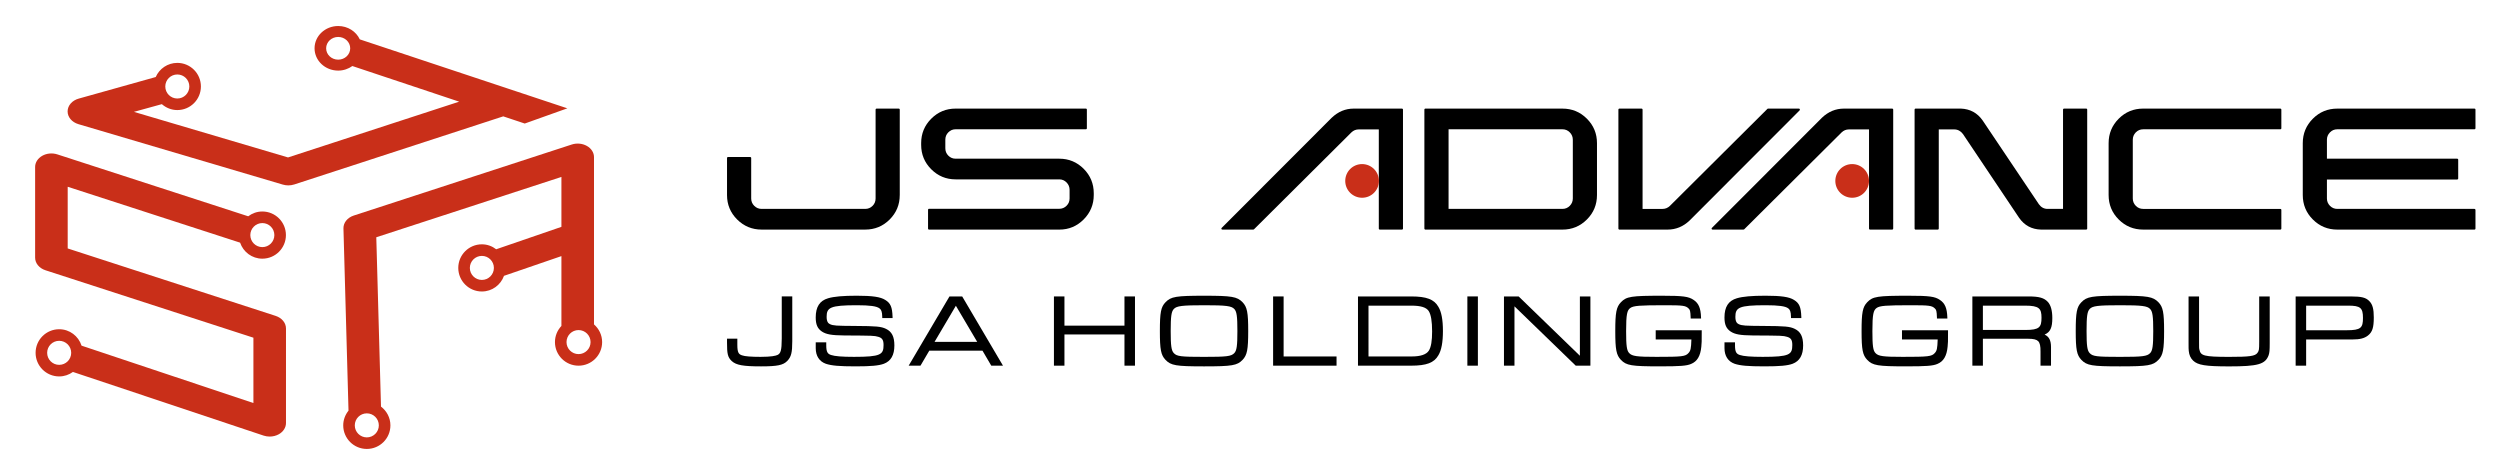
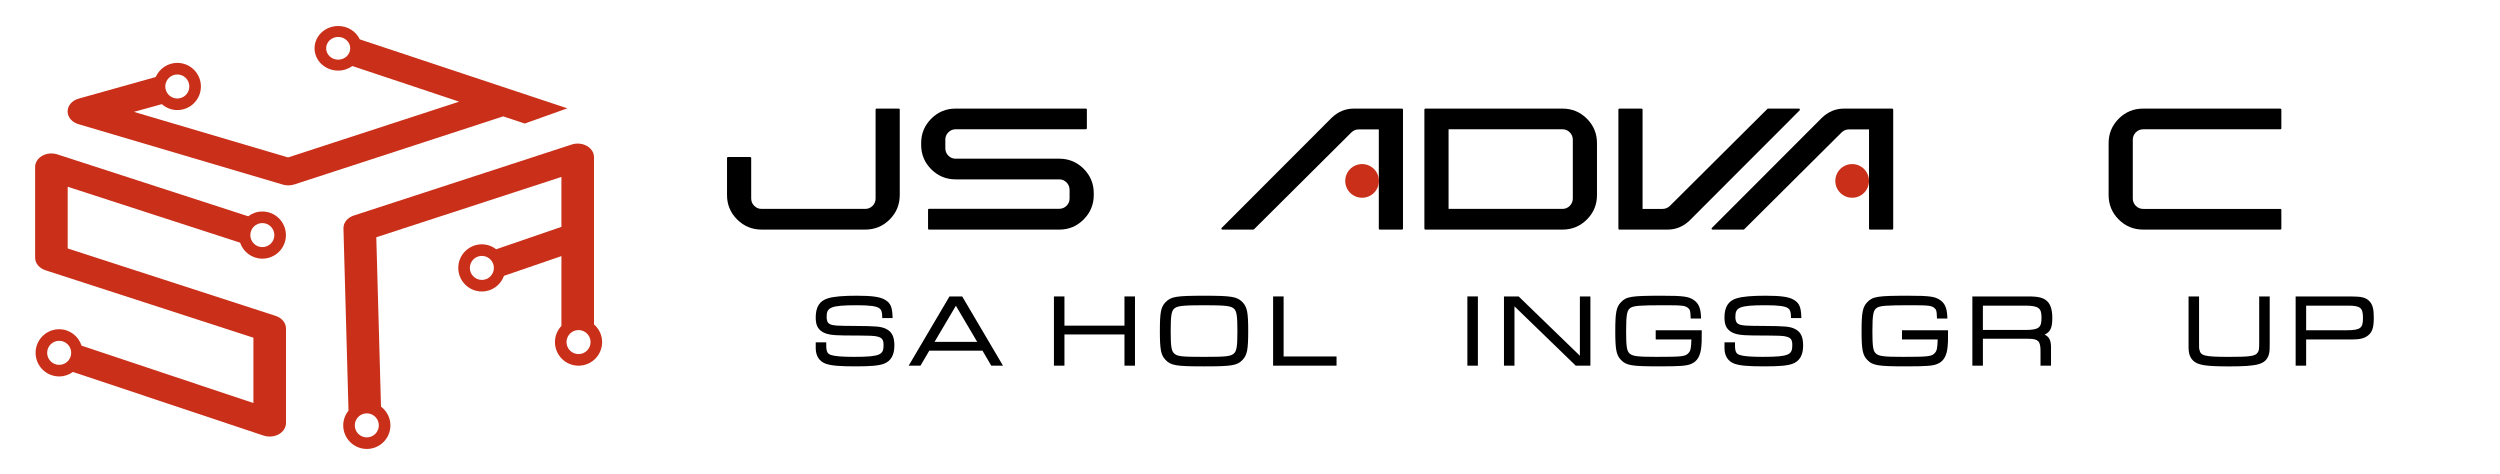
<svg xmlns="http://www.w3.org/2000/svg" version="1.1" id="レイヤー_1" x="0px" y="0px" width="316.263px" height="60px" viewBox="0 0 316.263 60" enable-background="new 0 0 316.263 60" xml:space="preserve">
  <g>
    <path fill="#C92F19" d="M66.384,15.628l5.389-1.924L45.514,4.979c-0.461-0.994-1.509-1.688-2.731-1.688   c-1.651,0-2.99,1.262-2.99,2.82c0,1.557,1.339,2.82,2.99,2.82c0.675,0,1.292-0.221,1.793-0.578l13.513,4.508l-21.651,7.055   l-19.497-5.766l3.534-0.975c0.524,0.459,1.205,0.748,1.957,0.748c1.649,0,2.984-1.336,2.984-2.984s-1.335-2.984-2.984-2.984   c-1.223,0-2.271,0.736-2.731,1.789l-0.293,0.082l-9.445,2.646c-0.834,0.23-1.4,0.875-1.41,1.605   c-0.009,0.73,0.541,1.385,1.369,1.629l25.86,7.646c0.224,0.066,0.457,0.1,0.691,0.1c0.255,0,0.512-0.039,0.753-0.117l26.438-8.615   L66.384,15.628z M42.782,7.548c-0.842,0-1.523-0.641-1.523-1.436c0-0.793,0.682-1.438,1.523-1.438c0.84,0,1.521,0.645,1.521,1.438   C44.304,6.907,43.622,7.548,42.782,7.548 M22.431,9.421c0.841,0,1.521,0.68,1.521,1.52s-0.68,1.521-1.521,1.521   c-0.84,0-1.521-0.682-1.521-1.521S21.591,9.421,22.431,9.421" />
    <path fill="#C92F19" d="M34.866,39.96L8.564,31.429v-7.803l21.811,7.072c0.4,1.176,1.501,2.025,2.812,2.025   c1.647,0,2.984-1.336,2.984-2.984s-1.337-2.984-2.984-2.984c-0.673,0-1.286,0.23-1.786,0.607L7.254,19.53   c-0.635-0.205-1.35-0.141-1.912,0.18c-0.562,0.318-0.899,0.848-0.899,1.412v11.475c0,0.707,0.521,1.336,1.312,1.594l26.303,8.529   v8.266l-21.741-7.258c-0.386-1.201-1.5-2.078-2.829-2.078c-1.649,0-2.985,1.336-2.985,2.986c0,1.646,1.336,2.984,2.985,2.984   c0.65,0,1.249-0.213,1.738-0.568l24.122,8.053c0.249,0.082,0.51,0.123,0.77,0.123c0.405,0,0.809-0.1,1.154-0.293   c0.566-0.318,0.907-0.85,0.907-1.416V41.554C36.178,40.847,35.657,40.216,34.866,39.96 M33.188,28.22c0.839,0,1.52,0.68,1.52,1.52   s-0.681,1.521-1.52,1.521c-0.84,0-1.521-0.682-1.521-1.521S32.348,28.22,33.188,28.22 M7.486,46.155   c-0.841,0-1.521-0.68-1.521-1.52c0-0.842,0.68-1.521,1.521-1.521c0.84,0,1.521,0.68,1.521,1.521   C9.007,45.476,8.326,46.155,7.486,46.155" />
    <path fill="#C92F19" d="M75.144,41.038V19.874c0-0.566-0.337-1.094-0.899-1.412c-0.564-0.32-1.281-0.387-1.915-0.18l-27.575,8.984   c-0.806,0.262-1.327,0.914-1.307,1.631l0.64,23.051c-0.411,0.512-0.668,1.154-0.668,1.863c0,1.648,1.337,2.982,2.984,2.982   c1.649,0,2.985-1.334,2.985-2.982c0-0.973-0.473-1.828-1.191-2.373l-0.596-21.424l23.42-7.633v6.316l-8.252,2.836   c-0.504-0.389-1.126-0.627-1.811-0.627c-1.648,0-2.985,1.336-2.985,2.984s1.337,2.984,2.985,2.984c1.295,0,2.387-0.83,2.799-1.982   l7.264-2.494v8.834c-0.504,0.535-0.818,1.25-0.818,2.043c0,1.648,1.335,2.984,2.984,2.984c1.648,0,2.984-1.336,2.984-2.984   C76.172,42.38,75.769,41.585,75.144,41.038 M47.924,53.812c0,0.838-0.68,1.52-1.521,1.52c-0.839,0-1.521-0.682-1.521-1.52   c0-0.842,0.682-1.521,1.521-1.521C47.244,52.29,47.924,52.97,47.924,53.812 M60.959,35.413c-0.839,0-1.521-0.682-1.521-1.521   s0.682-1.52,1.521-1.52c0.841,0,1.521,0.68,1.521,1.52S61.8,35.413,60.959,35.413 M73.188,44.796c-0.84,0-1.521-0.68-1.521-1.52   s0.681-1.521,1.521-1.521s1.521,0.682,1.521,1.521S74.027,44.796,73.188,44.796" />
    <path d="M113.822,24.683c0,1.205-0.426,2.232-1.276,3.086c-0.851,0.85-1.883,1.275-3.096,1.275H96.345   c-1.202,0-2.232-0.426-3.089-1.275c-0.855-0.854-1.284-1.881-1.284-3.086v-4.684c0-0.041,0.012-0.074,0.038-0.1   c0.025-0.025,0.06-0.039,0.1-0.039h2.798c0.03,0,0.059,0.014,0.085,0.039c0.025,0.025,0.037,0.059,0.037,0.1v5.111   c0,0.367,0.131,0.68,0.391,0.934c0.26,0.256,0.568,0.383,0.925,0.383h13.105c0.366,0,0.677-0.127,0.932-0.383   c0.255-0.254,0.384-0.566,0.384-0.934V13.876c0-0.041,0.012-0.074,0.036-0.1c0.026-0.025,0.059-0.037,0.1-0.037h2.783   c0.041,0,0.074,0.012,0.1,0.037s0.038,0.059,0.038,0.1V24.683z" />
    <path d="M119.589,18.759c0,0.367,0.127,0.68,0.383,0.934c0.254,0.256,0.56,0.383,0.917,0.383h13.119   c1.203,0,2.229,0.426,3.082,1.277c0.851,0.854,1.276,1.887,1.276,3.1v0.215c0,1.203-0.426,2.234-1.276,3.092   c-0.853,0.857-1.879,1.287-3.082,1.287h-16.483c-0.031,0-0.059-0.014-0.084-0.039c-0.026-0.025-0.038-0.059-0.038-0.1V26.55   c0-0.041,0.012-0.074,0.038-0.1c0.025-0.025,0.053-0.037,0.084-0.037h16.483c0.356,0,0.662-0.129,0.918-0.385   c0.255-0.254,0.382-0.559,0.382-0.916v-1.104c0-0.355-0.127-0.666-0.382-0.926c-0.256-0.262-0.562-0.391-0.918-0.391h-13.119   c-1.202,0-2.229-0.426-3.08-1.277c-0.853-0.854-1.277-1.881-1.277-3.086v-0.229c0-1.203,0.425-2.232,1.277-3.084   c0.851-0.854,1.878-1.277,3.08-1.277h16.484c0.029,0,0.058,0.012,0.083,0.037c0.026,0.025,0.038,0.053,0.038,0.084v2.371   c0,0.033-0.012,0.061-0.038,0.086c-0.025,0.025-0.054,0.037-0.083,0.037h-16.484c-0.357,0-0.663,0.129-0.917,0.385   c-0.256,0.254-0.383,0.564-0.383,0.932V18.759z" />
    <path d="M168.463,14.901c0.814-0.775,1.742-1.162,2.783-1.162h6.101c0.04,0,0.074,0.012,0.1,0.037s0.038,0.059,0.038,0.1v15.047   c0,0.029-0.013,0.059-0.038,0.082c-0.025,0.027-0.06,0.039-0.1,0.039h-2.799c-0.03,0-0.059-0.012-0.084-0.039   c-0.025-0.023-0.038-0.053-0.038-0.082V16.372h-2.553c-0.347,0-0.652,0.127-0.918,0.381L158.63,29.015   c-0.03,0.02-0.062,0.029-0.092,0.029h-3.898c-0.061,0-0.102-0.023-0.122-0.074c-0.021-0.053-0.011-0.098,0.03-0.139L168.463,14.901   z" />
    <path d="M197.654,13.739c1.214,0,2.245,0.424,3.096,1.277c0.854,0.852,1.277,1.885,1.277,3.1v6.551c0,1.215-0.424,2.248-1.277,3.1   c-0.851,0.852-1.882,1.279-3.096,1.279h-17.34c-0.029,0-0.059-0.014-0.084-0.041c-0.025-0.023-0.038-0.057-0.038-0.098V13.876   c0-0.041,0.013-0.074,0.038-0.1s0.055-0.037,0.084-0.037H197.654z M198.97,17.671c0-0.355-0.128-0.666-0.383-0.924   c-0.255-0.262-0.565-0.393-0.933-0.393h-14.403v10.072h14.403c0.367,0,0.678-0.129,0.933-0.389s0.383-0.57,0.383-0.928V17.671z" />
    <path d="M213.742,27.897c-0.805,0.766-1.732,1.148-2.783,1.148h-6.101c-0.03,0-0.059-0.014-0.084-0.041   c-0.026-0.023-0.038-0.053-0.038-0.082V13.876c0-0.041,0.012-0.074,0.038-0.1c0.025-0.025,0.054-0.037,0.084-0.037h2.799   c0.04,0,0.072,0.012,0.099,0.037c0.025,0.025,0.038,0.059,0.038,0.1v12.551h2.537c0.347,0,0.654-0.127,0.919-0.381l12.326-12.262   c0.029-0.031,0.061-0.045,0.091-0.045h3.897c0.062,0,0.104,0.023,0.122,0.076c0.021,0.051,0.012,0.102-0.029,0.152L213.742,27.897z   " />
    <path d="M230.477,14.901c0.814-0.775,1.743-1.162,2.783-1.162h6.102c0.039,0,0.074,0.012,0.1,0.037   c0.024,0.025,0.038,0.059,0.038,0.1v15.047c0,0.029-0.014,0.059-0.038,0.082c-0.025,0.027-0.061,0.039-0.1,0.039h-2.799   c-0.03,0-0.059-0.012-0.084-0.039c-0.026-0.023-0.038-0.053-0.038-0.082V16.372h-2.552c-0.348,0-0.654,0.127-0.919,0.381   l-12.326,12.262c-0.029,0.02-0.061,0.029-0.091,0.029h-3.898c-0.061,0-0.103-0.023-0.123-0.074c-0.02-0.053-0.01-0.098,0.031-0.139   L230.477,14.901z" />
-     <path d="M260.985,13.876c0-0.041,0.012-0.074,0.037-0.1s0.059-0.039,0.102-0.039h2.795c0.031,0,0.059,0.014,0.086,0.039   c0.025,0.025,0.037,0.059,0.037,0.1v15.047c0,0.031-0.012,0.059-0.037,0.084c-0.027,0.025-0.055,0.037-0.086,0.037h-5.688h-0.029   c-1.174-0.029-2.096-0.525-2.77-1.482l-7.109-10.609c-0.295-0.387-0.663-0.582-1.102-0.582h-1.957v12.553   c0,0.031-0.013,0.059-0.037,0.084c-0.026,0.025-0.059,0.037-0.101,0.037h-2.799c-0.029,0-0.059-0.012-0.083-0.037   s-0.039-0.053-0.039-0.084V13.876c0-0.041,0.015-0.074,0.039-0.1s0.054-0.039,0.083-0.039h5.688h0.031   c1.173,0.041,2.096,0.541,2.768,1.5l7.111,10.592c0.285,0.398,0.65,0.598,1.102,0.598h1.957V13.876z" />
    <path d="M288.464,26.427c0.041,0,0.074,0.014,0.1,0.039s0.039,0.055,0.039,0.084v2.357c0,0.041-0.014,0.074-0.039,0.1   s-0.059,0.037-0.1,0.037h-17.34c-1.213,0-2.246-0.426-3.096-1.277c-0.852-0.852-1.277-1.885-1.277-3.1v-6.551   c0-1.213,0.426-2.248,1.277-3.1c0.85-0.852,1.883-1.279,3.096-1.279h17.34c0.041,0,0.074,0.014,0.1,0.039s0.039,0.059,0.039,0.1   v2.357c0,0.031-0.014,0.059-0.039,0.084s-0.059,0.039-0.1,0.039h-17.34c-0.367,0-0.678,0.129-0.934,0.389   c-0.254,0.26-0.381,0.57-0.381,0.928v7.439c0,0.357,0.127,0.664,0.381,0.924c0.256,0.262,0.566,0.391,0.934,0.391H288.464z" />
-     <path d="M294.368,20.075h16.469c0.043,0,0.072,0.014,0.102,0.039c0.023,0.025,0.037,0.059,0.037,0.1v2.355   c0,0.041-0.014,0.076-0.037,0.1c-0.029,0.025-0.059,0.039-0.102,0.039h-16.469v2.404c0,0.357,0.129,0.664,0.383,0.924   c0.254,0.262,0.566,0.391,0.934,0.391h17.34c0.039,0,0.072,0.014,0.1,0.039c0.023,0.025,0.035,0.053,0.035,0.084v2.357   c0,0.041-0.012,0.074-0.035,0.1c-0.027,0.025-0.061,0.039-0.1,0.039h-17.34c-1.215,0-2.246-0.428-3.096-1.279   c-0.854-0.852-1.277-1.885-1.277-3.1v-6.551c0-1.213,0.424-2.248,1.277-3.1c0.85-0.854,1.881-1.277,3.096-1.277h17.34   c0.039,0,0.072,0.012,0.1,0.037c0.023,0.025,0.035,0.059,0.035,0.1v2.355c0,0.033-0.012,0.061-0.035,0.086   c-0.027,0.025-0.061,0.037-0.1,0.037h-17.34c-0.367,0-0.68,0.129-0.934,0.393c-0.254,0.258-0.383,0.568-0.383,0.924V20.075z" />
    <path fill="#C92F19" d="M174.442,22.888c0,1.176-0.954,2.129-2.13,2.129c-1.178,0-2.132-0.953-2.132-2.129   c0-1.178,0.954-2.131,2.132-2.131C173.488,20.757,174.442,21.71,174.442,22.888" />
    <path fill="#C92F19" d="M236.439,22.888c0,1.176-0.954,2.129-2.129,2.129c-1.178,0-2.132-0.953-2.132-2.129   c0-1.178,0.954-2.131,2.132-2.131C235.485,20.757,236.439,21.71,236.439,22.888" />
-     <path d="M98.895,42.849c0,1.523-0.16,1.863-0.52,2.047c-0.227,0.113-0.786,0.248-2.156,0.248c-1.211,0-2.003-0.062-2.354-0.193   c-0.435-0.143-0.588-0.367-0.588-1.355v-0.754h-1.305v0.488c0,1.4,0.074,1.852,0.597,2.346c0.57,0.516,1.438,0.672,3.714,0.672   c2.047,0,2.789-0.152,3.303-0.68c0.503-0.518,0.641-1.055,0.641-2.502v-5.666h-1.331V42.849z" />
    <path d="M112.087,41.603c-0.63-0.301-1.219-0.354-3.939-0.369c-2.387-0.014-2.739-0.037-3.148-0.225   c-0.212-0.1-0.427-0.287-0.427-0.934c0-1.168,0.448-1.461,3.814-1.461c1.657,0,2.518,0.117,2.877,0.398   c0.208,0.158,0.332,0.387,0.344,1.066l0.002,0.156h1.307l-0.005-0.164c-0.039-1.223-0.255-1.721-0.923-2.127   c-0.605-0.385-1.619-0.533-3.613-0.533c-1.726,0-2.873,0.102-3.615,0.322c-1.07,0.312-1.569,1.086-1.569,2.432   c0,0.887,0.226,1.402,0.781,1.777c0.549,0.361,1.228,0.48,2.819,0.496c3.742,0.023,3.782,0.025,4.31,0.17   c0.502,0.145,0.671,0.406,0.671,1.037c0,1.215-0.344,1.5-3.739,1.5c-1.503,0-2.425-0.074-2.899-0.234   c-0.415-0.135-0.611-0.35-0.611-1.215v-0.389h-1.331v0.742c0,0.98,0.456,1.682,1.285,1.973c0.721,0.238,1.699,0.326,3.747,0.326   c1.965,0,2.938-0.09,3.586-0.328c0.896-0.34,1.331-1.1,1.331-2.324C113.14,42.585,112.825,41.96,112.087,41.603" />
    <path d="M121.723,37.501h-1.61l-5.162,8.758h1.494l1.115-1.898h6.729l1.113,1.898h1.481l-5.115-8.682L121.723,37.501z    M123.621,43.247h-5.395l2.697-4.568L123.621,43.247z" />
    <polygon points="142.251,41.196 134.658,41.196 134.658,37.501 133.328,37.501 133.328,46.259 134.658,46.259 134.658,42.31    142.251,42.31 142.251,46.259 143.581,46.259 143.581,37.501 142.251,37.501  " />
    <path d="M157.189,38.233c-0.691-0.707-1.367-0.822-4.821-0.822c-3.592,0-4.235,0.107-4.922,0.822   c-0.583,0.594-0.716,1.277-0.716,3.652c0,2.352,0.133,3.031,0.715,3.641c0.687,0.713,1.322,0.822,4.872,0.822   c3.549,0,4.187-0.109,4.873-0.822c0.58-0.609,0.715-1.291,0.715-3.654C157.905,39.521,157.771,38.841,157.189,38.233   L157.189,38.233z M156.141,44.673c-0.395,0.404-0.931,0.473-3.823,0.473c-2.936,0-3.435-0.062-3.822-0.473   c-0.312-0.322-0.398-0.922-0.398-2.787c0-1.875,0.087-2.477,0.398-2.799l0.002-0.004c0.363-0.385,1.05-0.469,3.871-0.469   c2.718,0,3.422,0.088,3.772,0.473c0.312,0.322,0.396,0.924,0.396,2.799C156.537,43.751,156.452,44.351,156.141,44.673" />
    <polygon points="162.384,37.501 161.055,37.501 161.055,46.259 169.079,46.259 169.079,45.095 162.384,45.095  " />
-     <path d="M178.52,37.501h-6.728v8.758h6.728c1.938,0,2.902-0.367,3.438-1.305c0.39-0.635,0.58-1.645,0.58-3.08   c0-1.428-0.19-2.434-0.578-3.066C181.422,37.866,180.458,37.501,178.52,37.501 M173.122,38.665h5.397   c1.224,0,1.909,0.213,2.222,0.688c0.285,0.439,0.429,1.305,0.429,2.572c0,1.193-0.128,1.963-0.405,2.42   c-0.312,0.498-1.042,0.748-2.168,0.748h-5.475V38.665z" />
    <rect x="185.63" y="37.499" width="1.33" height="8.76" />
    <polygon points="199.864,45.005 192.16,37.544 192.113,37.501 190.26,37.501 190.26,46.259 191.588,46.259 191.588,38.753    199.292,46.214 199.339,46.259 201.194,46.259 201.194,37.501 199.864,37.501  " />
    <path d="M209.457,42.942h4.513c-0.037,1.16-0.101,1.432-0.371,1.723c-0.386,0.43-0.802,0.479-4.048,0.479   c-2.466,0-3.077-0.082-3.443-0.471c-0.312-0.312-0.396-0.91-0.396-2.787c0-2.166,0.131-2.631,0.527-2.922   c0.41-0.291,1.148-0.35,4.401-0.35c2.243,0,2.604,0.047,2.97,0.404c0.185,0.164,0.236,0.322,0.264,1.125l0.005,0.154h1.315   l-0.005-0.162c-0.039-1.152-0.3-1.768-0.928-2.189c-0.639-0.439-1.344-0.535-3.975-0.535c-3.94,0-4.526,0.092-5.229,0.822   c-0.582,0.607-0.716,1.291-0.716,3.652c0,2.352,0.134,3.031,0.716,3.643c0.688,0.711,1.33,0.818,4.924,0.818   c2.562,0,3.372-0.062,3.943-0.303c0.779-0.312,1.193-1.008,1.302-2.182c0.052-0.539,0.052-0.539,0.052-1.926v-0.158h-5.822V42.942z   " />
    <path d="M227.049,41.603c-0.63-0.301-1.22-0.354-3.939-0.369c-2.387-0.014-2.74-0.037-3.15-0.225   c-0.211-0.1-0.426-0.287-0.426-0.934c0-1.168,0.448-1.461,3.815-1.461c1.657,0,2.517,0.117,2.877,0.398   c0.207,0.158,0.331,0.387,0.343,1.066l0.003,0.156h1.307l-0.005-0.164c-0.04-1.223-0.257-1.721-0.922-2.127   c-0.607-0.385-1.621-0.533-3.615-0.533c-1.727,0-2.873,0.102-3.614,0.322c-1.07,0.312-1.569,1.086-1.569,2.432   c0,0.887,0.225,1.402,0.78,1.777c0.549,0.361,1.229,0.48,2.819,0.496c3.743,0.023,3.782,0.025,4.311,0.17   c0.502,0.145,0.67,0.406,0.67,1.037c0,1.215-0.344,1.5-3.739,1.5c-1.503,0-2.425-0.074-2.897-0.234   c-0.416-0.135-0.613-0.35-0.613-1.215v-0.389h-1.33v0.742c0,0.98,0.455,1.682,1.284,1.973c0.72,0.238,1.699,0.326,3.747,0.326   c1.965,0,2.938-0.09,3.587-0.328c0.896-0.34,1.331-1.1,1.331-2.324C228.102,42.585,227.786,41.96,227.049,41.603" />
    <path d="M240.612,42.942h4.515c-0.038,1.16-0.102,1.432-0.371,1.723c-0.387,0.43-0.801,0.479-4.047,0.479   c-2.467,0-3.078-0.082-3.443-0.471c-0.312-0.312-0.398-0.91-0.398-2.787c0-2.166,0.133-2.629,0.528-2.922   c0.409-0.291,1.148-0.35,4.401-0.35c2.244,0,2.605,0.047,2.971,0.404c0.184,0.164,0.237,0.322,0.263,1.125l0.006,0.154h1.316   l-0.005-0.162c-0.04-1.152-0.301-1.768-0.931-2.189c-0.638-0.439-1.343-0.535-3.975-0.535c-3.94,0-4.526,0.092-5.227,0.822   c-0.581,0.607-0.715,1.291-0.715,3.652c0,2.352,0.134,3.031,0.715,3.641c0.687,0.713,1.33,0.82,4.924,0.82   c2.561,0,3.373-0.062,3.943-0.303c0.779-0.312,1.192-1.008,1.302-2.182c0.052-0.539,0.052-0.539,0.052-1.926v-0.158h-5.824V42.942z   " />
    <path d="M259.628,40.241c0-0.943-0.188-1.631-0.561-2.043c-0.473-0.516-1.111-0.697-2.432-0.697h-7.121v8.758h1.332v-3.404h5.639   c0.023-0.002,0.047-0.002,0.07-0.002c0.695,0,1.07,0.092,1.287,0.309c0.217,0.221,0.305,0.619,0.293,1.332v1.766h1.328v-2.35   c0-0.838-0.242-1.328-0.812-1.582C259.38,42.017,259.628,41.438,259.628,40.241 M250.847,38.665h5.334   c1.795,0,2.08,0.363,2.08,1.525c0,1.201-0.264,1.551-2.02,1.551h-5.395V38.665z" />
-     <path d="M273.05,38.233c-0.691-0.707-1.367-0.822-4.82-0.822c-3.592,0-4.236,0.107-4.922,0.822   c-0.584,0.594-0.717,1.277-0.717,3.652c0,2.352,0.133,3.031,0.715,3.641c0.688,0.713,1.324,0.822,4.873,0.822   c3.547,0,4.186-0.109,4.873-0.822c0.582-0.609,0.717-1.291,0.717-3.654c0-2.352-0.135-3.031-0.717-3.639H273.05z M272.001,44.673   c-0.389,0.4-0.959,0.473-3.822,0.473c-2.936,0-3.436-0.062-3.82-0.473c-0.314-0.322-0.398-0.922-0.398-2.787   c0-1.875,0.084-2.477,0.398-2.799v-0.004c0.363-0.385,1.049-0.469,3.871-0.469c2.717,0,3.422,0.088,3.771,0.473   c0.311,0.322,0.396,0.924,0.396,2.799C272.397,43.751,272.312,44.351,272.001,44.673" />
    <path d="M285.8,43.214c0,1.055-0.025,1.152-0.223,1.428c-0.299,0.408-0.969,0.504-3.58,0.504c-3.246,0-3.588-0.16-3.758-0.906   c-0.047-0.184-0.047-0.248-0.047-1.025v-5.713h-1.328v5.893c0,0.594,0,0.793,0.025,1.002c0.057,0.529,0.227,0.91,0.555,1.225   c0.598,0.57,1.576,0.729,4.553,0.729c3.639,0,4.572-0.264,4.996-1.412c0.111-0.332,0.137-0.605,0.137-1.543v-5.893h-1.33V43.214z" />
    <path d="M299.747,38.108c-0.439-0.467-0.992-0.607-2.371-0.607h-6.965v8.758h1.328v-3.316h5.867c0.938,0,1.504-0.145,1.959-0.502   c0.553-0.441,0.732-0.998,0.732-2.287C300.298,39.089,300.142,38.515,299.747,38.108 M291.739,38.665h5.324   c1.535,0,1.865,0.275,1.865,1.549c0,1.25-0.244,1.564-2.07,1.564h-5.119V38.665z" />
  </g>
</svg>